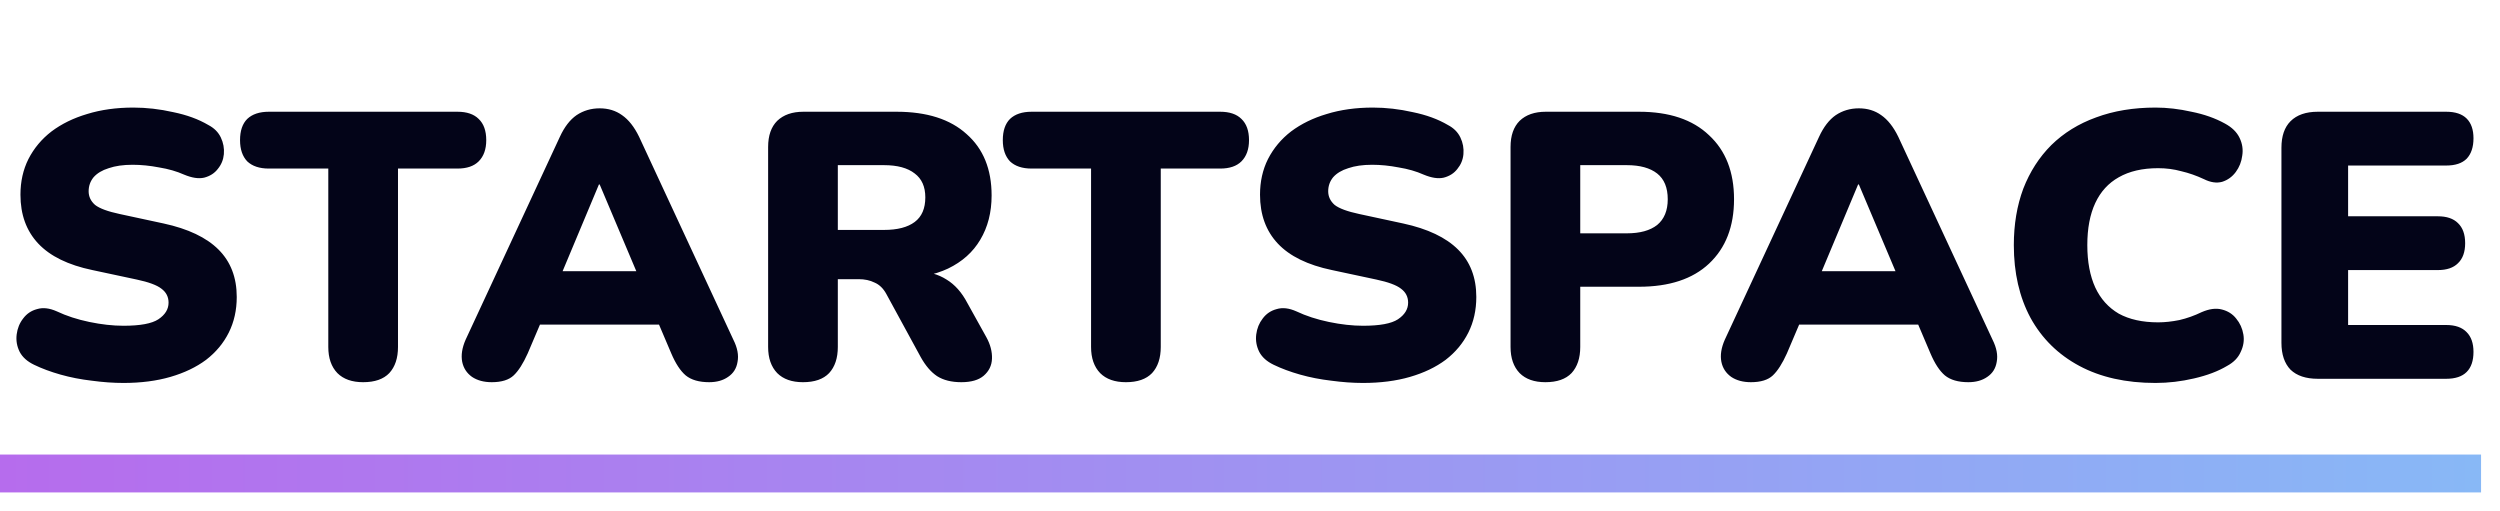
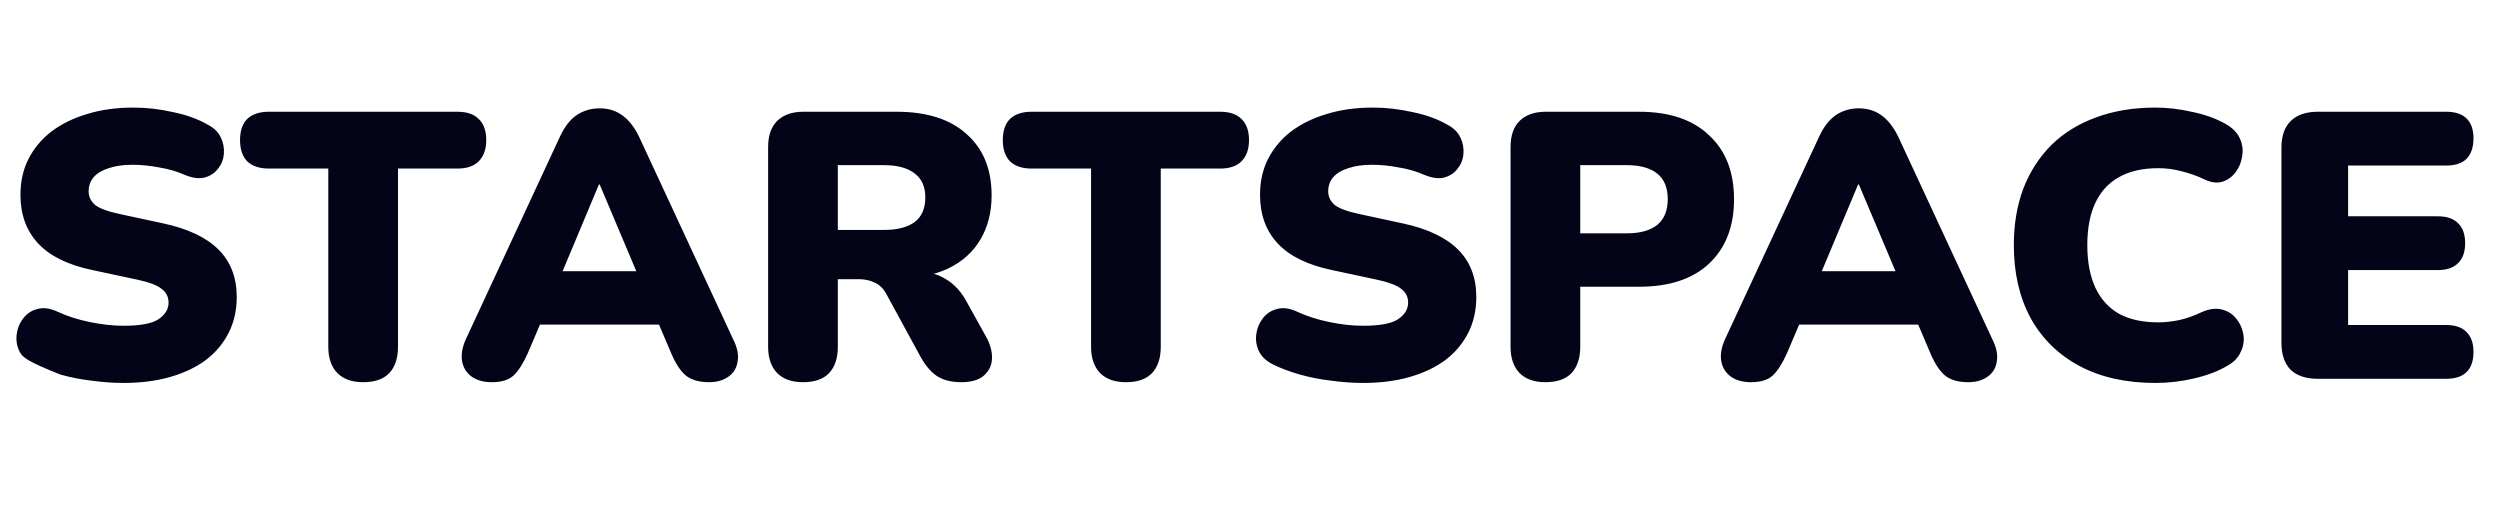
<svg xmlns="http://www.w3.org/2000/svg" width="132" height="27" viewBox="0 0 132 27" fill="none">
-   <rect y="24" width="131" height="2" fill="url(#paint0_linear_1_625)" />
-   <path d="M6.52 20.22C5.987 20.22 5.427 20.18 4.84 20.1C4.267 20.033 3.72 19.927 3.2 19.78C2.68 19.633 2.213 19.46 1.8 19.26C1.44 19.087 1.187 18.86 1.04 18.58C0.893 18.287 0.84 17.98 0.88 17.66C0.92 17.34 1.033 17.06 1.22 16.82C1.407 16.567 1.653 16.4 1.96 16.32C2.267 16.227 2.613 16.267 3 16.44C3.507 16.68 4.08 16.867 4.72 17C5.36 17.133 5.96 17.2 6.52 17.2C7.4 17.2 8.013 17.087 8.36 16.86C8.72 16.62 8.9 16.327 8.9 15.98C8.9 15.673 8.773 15.427 8.52 15.24C8.28 15.053 7.847 14.893 7.22 14.76L4.88 14.26C3.6 13.993 2.647 13.527 2.02 12.86C1.393 12.193 1.08 11.333 1.08 10.28C1.08 9.587 1.22 8.96 1.5 8.4C1.793 7.827 2.2 7.34 2.72 6.94C3.253 6.54 3.88 6.233 4.6 6.02C5.333 5.793 6.147 5.68 7.04 5.68C7.733 5.68 8.433 5.76 9.14 5.92C9.86 6.067 10.48 6.293 11 6.6C11.307 6.76 11.527 6.98 11.66 7.26C11.793 7.54 11.847 7.833 11.82 8.14C11.793 8.433 11.687 8.693 11.5 8.92C11.327 9.147 11.087 9.3 10.78 9.38C10.487 9.447 10.133 9.393 9.72 9.22C9.333 9.047 8.893 8.92 8.4 8.84C7.92 8.747 7.453 8.7 7 8.7C6.507 8.7 6.087 8.76 5.74 8.88C5.393 8.987 5.127 9.147 4.94 9.36C4.767 9.573 4.68 9.82 4.68 10.1C4.68 10.38 4.793 10.62 5.02 10.82C5.26 11.007 5.693 11.167 6.32 11.3L8.64 11.8C9.933 12.08 10.9 12.54 11.54 13.18C12.18 13.82 12.5 14.653 12.5 15.68C12.5 16.373 12.36 17 12.08 17.56C11.8 18.12 11.4 18.6 10.88 19C10.36 19.387 9.733 19.687 9 19.9C8.267 20.113 7.44 20.22 6.52 20.22ZM19.174 20.18C18.588 20.18 18.134 20.02 17.814 19.7C17.494 19.367 17.334 18.907 17.334 18.32V8.9H14.194C13.701 8.9 13.321 8.773 13.054 8.52C12.801 8.253 12.674 7.88 12.674 7.4C12.674 6.907 12.801 6.533 13.054 6.28C13.321 6.027 13.701 5.9 14.194 5.9H24.154C24.648 5.9 25.021 6.027 25.274 6.28C25.541 6.533 25.674 6.907 25.674 7.4C25.674 7.88 25.541 8.253 25.274 8.52C25.021 8.773 24.648 8.9 24.154 8.9H21.014V18.32C21.014 18.907 20.861 19.367 20.554 19.7C20.248 20.02 19.788 20.18 19.174 20.18ZM25.963 20.18C25.55 20.18 25.203 20.087 24.923 19.9C24.643 19.7 24.47 19.433 24.403 19.1C24.337 18.753 24.397 18.367 24.583 17.94L29.563 7.22C29.803 6.7 30.097 6.32 30.443 6.08C30.803 5.84 31.21 5.72 31.663 5.72C32.117 5.72 32.51 5.84 32.843 6.08C33.19 6.32 33.49 6.7 33.743 7.22L38.723 17.94C38.937 18.367 39.01 18.753 38.943 19.1C38.89 19.447 38.723 19.713 38.443 19.9C38.177 20.087 37.843 20.18 37.443 20.18C36.91 20.18 36.497 20.06 36.203 19.82C35.923 19.58 35.67 19.193 35.443 18.66L34.363 16.12L35.763 17.14H27.523L28.943 16.12L27.863 18.66C27.623 19.193 27.377 19.58 27.123 19.82C26.87 20.06 26.483 20.18 25.963 20.18ZM31.623 9.74L29.303 15.28L28.743 14.32H34.563L34.003 15.28L31.663 9.74H31.623ZM42.397 20.18C41.811 20.18 41.357 20.02 41.037 19.7C40.717 19.367 40.557 18.907 40.557 18.32V7.76C40.557 7.16 40.717 6.7 41.037 6.38C41.371 6.06 41.831 5.9 42.417 5.9H47.337C48.937 5.9 50.171 6.293 51.037 7.08C51.917 7.853 52.357 8.933 52.357 10.32C52.357 11.213 52.157 11.993 51.757 12.66C51.371 13.313 50.804 13.82 50.057 14.18C49.324 14.527 48.417 14.7 47.337 14.7L47.497 14.34H48.457C49.031 14.34 49.537 14.48 49.977 14.76C50.417 15.027 50.784 15.44 51.077 16L52.077 17.8C52.291 18.187 52.391 18.567 52.377 18.94C52.364 19.3 52.217 19.6 51.937 19.84C51.671 20.067 51.277 20.18 50.757 20.18C50.237 20.18 49.811 20.073 49.477 19.86C49.157 19.647 48.871 19.313 48.617 18.86L46.797 15.52C46.637 15.227 46.431 15.027 46.177 14.92C45.937 14.8 45.657 14.74 45.337 14.74H44.237V18.32C44.237 18.907 44.084 19.367 43.777 19.7C43.471 20.02 43.011 20.18 42.397 20.18ZM44.237 12.14H46.677C47.384 12.14 47.924 12 48.297 11.72C48.671 11.44 48.857 11.007 48.857 10.42C48.857 9.86 48.671 9.44 48.297 9.16C47.924 8.867 47.384 8.72 46.677 8.72H44.237V12.14ZM59.448 20.18C58.861 20.18 58.408 20.02 58.088 19.7C57.768 19.367 57.608 18.907 57.608 18.32V8.9H54.468C53.974 8.9 53.594 8.773 53.328 8.52C53.075 8.253 52.948 7.88 52.948 7.4C52.948 6.907 53.075 6.533 53.328 6.28C53.594 6.027 53.974 5.9 54.468 5.9H64.428C64.921 5.9 65.294 6.027 65.548 6.28C65.814 6.533 65.948 6.907 65.948 7.4C65.948 7.88 65.814 8.253 65.548 8.52C65.294 8.773 64.921 8.9 64.428 8.9H61.288V18.32C61.288 18.907 61.135 19.367 60.828 19.7C60.521 20.02 60.061 20.18 59.448 20.18ZM71.969 20.22C71.436 20.22 70.876 20.18 70.289 20.1C69.716 20.033 69.169 19.927 68.649 19.78C68.129 19.633 67.663 19.46 67.249 19.26C66.889 19.087 66.636 18.86 66.489 18.58C66.343 18.287 66.289 17.98 66.329 17.66C66.369 17.34 66.483 17.06 66.669 16.82C66.856 16.567 67.103 16.4 67.409 16.32C67.716 16.227 68.063 16.267 68.449 16.44C68.956 16.68 69.529 16.867 70.169 17C70.809 17.133 71.409 17.2 71.969 17.2C72.849 17.2 73.463 17.087 73.809 16.86C74.169 16.62 74.349 16.327 74.349 15.98C74.349 15.673 74.223 15.427 73.969 15.24C73.729 15.053 73.296 14.893 72.669 14.76L70.329 14.26C69.049 13.993 68.096 13.527 67.469 12.86C66.843 12.193 66.529 11.333 66.529 10.28C66.529 9.587 66.669 8.96 66.949 8.4C67.243 7.827 67.649 7.34 68.169 6.94C68.703 6.54 69.329 6.233 70.049 6.02C70.783 5.793 71.596 5.68 72.489 5.68C73.183 5.68 73.883 5.76 74.589 5.92C75.309 6.067 75.929 6.293 76.449 6.6C76.756 6.76 76.976 6.98 77.109 7.26C77.243 7.54 77.296 7.833 77.269 8.14C77.243 8.433 77.136 8.693 76.949 8.92C76.776 9.147 76.536 9.3 76.229 9.38C75.936 9.447 75.583 9.393 75.169 9.22C74.783 9.047 74.343 8.92 73.849 8.84C73.369 8.747 72.903 8.7 72.449 8.7C71.956 8.7 71.536 8.76 71.189 8.88C70.843 8.987 70.576 9.147 70.389 9.36C70.216 9.573 70.129 9.82 70.129 10.1C70.129 10.38 70.243 10.62 70.469 10.82C70.709 11.007 71.143 11.167 71.769 11.3L74.089 11.8C75.383 12.08 76.349 12.54 76.989 13.18C77.629 13.82 77.949 14.653 77.949 15.68C77.949 16.373 77.809 17 77.529 17.56C77.249 18.12 76.849 18.6 76.329 19C75.809 19.387 75.183 19.687 74.449 19.9C73.716 20.113 72.889 20.22 71.969 20.22ZM81.597 20.18C81.01 20.18 80.557 20.02 80.237 19.7C79.917 19.367 79.757 18.907 79.757 18.32V7.76C79.757 7.16 79.917 6.7 80.237 6.38C80.57 6.06 81.03 5.9 81.617 5.9H86.537C88.137 5.9 89.37 6.313 90.237 7.14C91.117 7.953 91.557 9.08 91.557 10.52C91.557 11.96 91.117 13.093 90.237 13.92C89.37 14.733 88.137 15.14 86.537 15.14H83.437V18.32C83.437 18.907 83.283 19.367 82.977 19.7C82.67 20.02 82.21 20.18 81.597 20.18ZM83.437 12.32H85.897C86.59 12.32 87.123 12.173 87.497 11.88C87.87 11.573 88.057 11.12 88.057 10.52C88.057 9.907 87.87 9.453 87.497 9.16C87.123 8.867 86.59 8.72 85.897 8.72H83.437V12.32ZM92.448 20.18C92.034 20.18 91.688 20.087 91.408 19.9C91.128 19.7 90.954 19.433 90.888 19.1C90.821 18.753 90.881 18.367 91.068 17.94L96.048 7.22C96.288 6.7 96.581 6.32 96.928 6.08C97.288 5.84 97.695 5.72 98.148 5.72C98.601 5.72 98.995 5.84 99.328 6.08C99.674 6.32 99.975 6.7 100.228 7.22L105.208 17.94C105.421 18.367 105.494 18.753 105.428 19.1C105.374 19.447 105.208 19.713 104.928 19.9C104.661 20.087 104.328 20.18 103.928 20.18C103.394 20.18 102.981 20.06 102.688 19.82C102.408 19.58 102.154 19.193 101.928 18.66L100.848 16.12L102.248 17.14H94.008L95.428 16.12L94.348 18.66C94.108 19.193 93.861 19.58 93.608 19.82C93.355 20.06 92.968 20.18 92.448 20.18ZM98.108 9.74L95.788 15.28L95.228 14.32H101.048L100.488 15.28L98.148 9.74H98.108ZM113.81 20.22C112.25 20.22 110.91 19.92 109.79 19.32C108.67 18.72 107.81 17.873 107.21 16.78C106.623 15.687 106.33 14.407 106.33 12.94C106.33 11.847 106.497 10.853 106.83 9.96C107.177 9.067 107.67 8.3 108.31 7.66C108.963 7.02 109.75 6.533 110.67 6.2C111.603 5.853 112.65 5.68 113.81 5.68C114.423 5.68 115.057 5.753 115.71 5.9C116.377 6.033 116.963 6.24 117.47 6.52C117.843 6.72 118.103 6.973 118.25 7.28C118.397 7.587 118.443 7.9 118.39 8.22C118.35 8.54 118.237 8.827 118.05 9.08C117.863 9.333 117.623 9.507 117.33 9.6C117.037 9.68 116.717 9.633 116.37 9.46C115.97 9.273 115.57 9.133 115.17 9.04C114.783 8.933 114.377 8.88 113.95 8.88C113.123 8.88 112.43 9.04 111.87 9.36C111.323 9.667 110.91 10.12 110.63 10.72C110.35 11.32 110.21 12.06 110.21 12.94C110.21 13.82 110.35 14.567 110.63 15.18C110.91 15.78 111.323 16.24 111.87 16.56C112.43 16.867 113.123 17.02 113.95 17.02C114.297 17.02 114.67 16.98 115.07 16.9C115.47 16.807 115.863 16.667 116.25 16.48C116.65 16.307 117.003 16.26 117.31 16.34C117.63 16.42 117.883 16.58 118.07 16.82C118.27 17.06 118.397 17.34 118.45 17.66C118.503 17.967 118.457 18.273 118.31 18.58C118.177 18.887 117.937 19.133 117.59 19.32C117.123 19.6 116.543 19.82 115.85 19.98C115.17 20.14 114.49 20.22 113.81 20.22ZM122.38 20C121.753 20 121.273 19.84 120.94 19.52C120.62 19.187 120.46 18.713 120.46 18.1V7.8C120.46 7.187 120.62 6.72 120.94 6.4C121.273 6.067 121.753 5.9 122.38 5.9H129.16C129.64 5.9 130 6.02 130.24 6.26C130.48 6.5 130.6 6.847 130.6 7.3C130.6 7.767 130.48 8.127 130.24 8.38C130 8.62 129.64 8.74 129.16 8.74H123.98V11.42H128.72C129.186 11.42 129.54 11.54 129.78 11.78C130.033 12.02 130.16 12.373 130.16 12.84C130.16 13.307 130.033 13.66 129.78 13.9C129.54 14.14 129.186 14.26 128.72 14.26H123.98V17.16H129.16C129.64 17.16 130 17.287 130.24 17.54C130.48 17.78 130.6 18.127 130.6 18.58C130.6 19.047 130.48 19.4 130.24 19.64C130 19.88 129.64 20 129.16 20H122.38Z" fill="#030418" />
+   <path d="M6.52 20.22C5.987 20.22 5.427 20.18 4.84 20.1C4.267 20.033 3.72 19.927 3.2 19.78C1.44 19.087 1.187 18.86 1.04 18.58C0.893 18.287 0.84 17.98 0.88 17.66C0.92 17.34 1.033 17.06 1.22 16.82C1.407 16.567 1.653 16.4 1.96 16.32C2.267 16.227 2.613 16.267 3 16.44C3.507 16.68 4.08 16.867 4.72 17C5.36 17.133 5.96 17.2 6.52 17.2C7.4 17.2 8.013 17.087 8.36 16.86C8.72 16.62 8.9 16.327 8.9 15.98C8.9 15.673 8.773 15.427 8.52 15.24C8.28 15.053 7.847 14.893 7.22 14.76L4.88 14.26C3.6 13.993 2.647 13.527 2.02 12.86C1.393 12.193 1.08 11.333 1.08 10.28C1.08 9.587 1.22 8.96 1.5 8.4C1.793 7.827 2.2 7.34 2.72 6.94C3.253 6.54 3.88 6.233 4.6 6.02C5.333 5.793 6.147 5.68 7.04 5.68C7.733 5.68 8.433 5.76 9.14 5.92C9.86 6.067 10.48 6.293 11 6.6C11.307 6.76 11.527 6.98 11.66 7.26C11.793 7.54 11.847 7.833 11.82 8.14C11.793 8.433 11.687 8.693 11.5 8.92C11.327 9.147 11.087 9.3 10.78 9.38C10.487 9.447 10.133 9.393 9.72 9.22C9.333 9.047 8.893 8.92 8.4 8.84C7.92 8.747 7.453 8.7 7 8.7C6.507 8.7 6.087 8.76 5.74 8.88C5.393 8.987 5.127 9.147 4.94 9.36C4.767 9.573 4.68 9.82 4.68 10.1C4.68 10.38 4.793 10.62 5.02 10.82C5.26 11.007 5.693 11.167 6.32 11.3L8.64 11.8C9.933 12.08 10.9 12.54 11.54 13.18C12.18 13.82 12.5 14.653 12.5 15.68C12.5 16.373 12.36 17 12.08 17.56C11.8 18.12 11.4 18.6 10.88 19C10.36 19.387 9.733 19.687 9 19.9C8.267 20.113 7.44 20.22 6.52 20.22ZM19.174 20.18C18.588 20.18 18.134 20.02 17.814 19.7C17.494 19.367 17.334 18.907 17.334 18.32V8.9H14.194C13.701 8.9 13.321 8.773 13.054 8.52C12.801 8.253 12.674 7.88 12.674 7.4C12.674 6.907 12.801 6.533 13.054 6.28C13.321 6.027 13.701 5.9 14.194 5.9H24.154C24.648 5.9 25.021 6.027 25.274 6.28C25.541 6.533 25.674 6.907 25.674 7.4C25.674 7.88 25.541 8.253 25.274 8.52C25.021 8.773 24.648 8.9 24.154 8.9H21.014V18.32C21.014 18.907 20.861 19.367 20.554 19.7C20.248 20.02 19.788 20.18 19.174 20.18ZM25.963 20.18C25.55 20.18 25.203 20.087 24.923 19.9C24.643 19.7 24.47 19.433 24.403 19.1C24.337 18.753 24.397 18.367 24.583 17.94L29.563 7.22C29.803 6.7 30.097 6.32 30.443 6.08C30.803 5.84 31.21 5.72 31.663 5.72C32.117 5.72 32.51 5.84 32.843 6.08C33.19 6.32 33.49 6.7 33.743 7.22L38.723 17.94C38.937 18.367 39.01 18.753 38.943 19.1C38.89 19.447 38.723 19.713 38.443 19.9C38.177 20.087 37.843 20.18 37.443 20.18C36.91 20.18 36.497 20.06 36.203 19.82C35.923 19.58 35.67 19.193 35.443 18.66L34.363 16.12L35.763 17.14H27.523L28.943 16.12L27.863 18.66C27.623 19.193 27.377 19.58 27.123 19.82C26.87 20.06 26.483 20.18 25.963 20.18ZM31.623 9.74L29.303 15.28L28.743 14.32H34.563L34.003 15.28L31.663 9.74H31.623ZM42.397 20.18C41.811 20.18 41.357 20.02 41.037 19.7C40.717 19.367 40.557 18.907 40.557 18.32V7.76C40.557 7.16 40.717 6.7 41.037 6.38C41.371 6.06 41.831 5.9 42.417 5.9H47.337C48.937 5.9 50.171 6.293 51.037 7.08C51.917 7.853 52.357 8.933 52.357 10.32C52.357 11.213 52.157 11.993 51.757 12.66C51.371 13.313 50.804 13.82 50.057 14.18C49.324 14.527 48.417 14.7 47.337 14.7L47.497 14.34H48.457C49.031 14.34 49.537 14.48 49.977 14.76C50.417 15.027 50.784 15.44 51.077 16L52.077 17.8C52.291 18.187 52.391 18.567 52.377 18.94C52.364 19.3 52.217 19.6 51.937 19.84C51.671 20.067 51.277 20.18 50.757 20.18C50.237 20.18 49.811 20.073 49.477 19.86C49.157 19.647 48.871 19.313 48.617 18.86L46.797 15.52C46.637 15.227 46.431 15.027 46.177 14.92C45.937 14.8 45.657 14.74 45.337 14.74H44.237V18.32C44.237 18.907 44.084 19.367 43.777 19.7C43.471 20.02 43.011 20.18 42.397 20.18ZM44.237 12.14H46.677C47.384 12.14 47.924 12 48.297 11.72C48.671 11.44 48.857 11.007 48.857 10.42C48.857 9.86 48.671 9.44 48.297 9.16C47.924 8.867 47.384 8.72 46.677 8.72H44.237V12.14ZM59.448 20.18C58.861 20.18 58.408 20.02 58.088 19.7C57.768 19.367 57.608 18.907 57.608 18.32V8.9H54.468C53.974 8.9 53.594 8.773 53.328 8.52C53.075 8.253 52.948 7.88 52.948 7.4C52.948 6.907 53.075 6.533 53.328 6.28C53.594 6.027 53.974 5.9 54.468 5.9H64.428C64.921 5.9 65.294 6.027 65.548 6.28C65.814 6.533 65.948 6.907 65.948 7.4C65.948 7.88 65.814 8.253 65.548 8.52C65.294 8.773 64.921 8.9 64.428 8.9H61.288V18.32C61.288 18.907 61.135 19.367 60.828 19.7C60.521 20.02 60.061 20.18 59.448 20.18ZM71.969 20.22C71.436 20.22 70.876 20.18 70.289 20.1C69.716 20.033 69.169 19.927 68.649 19.78C68.129 19.633 67.663 19.46 67.249 19.26C66.889 19.087 66.636 18.86 66.489 18.58C66.343 18.287 66.289 17.98 66.329 17.66C66.369 17.34 66.483 17.06 66.669 16.82C66.856 16.567 67.103 16.4 67.409 16.32C67.716 16.227 68.063 16.267 68.449 16.44C68.956 16.68 69.529 16.867 70.169 17C70.809 17.133 71.409 17.2 71.969 17.2C72.849 17.2 73.463 17.087 73.809 16.86C74.169 16.62 74.349 16.327 74.349 15.98C74.349 15.673 74.223 15.427 73.969 15.24C73.729 15.053 73.296 14.893 72.669 14.76L70.329 14.26C69.049 13.993 68.096 13.527 67.469 12.86C66.843 12.193 66.529 11.333 66.529 10.28C66.529 9.587 66.669 8.96 66.949 8.4C67.243 7.827 67.649 7.34 68.169 6.94C68.703 6.54 69.329 6.233 70.049 6.02C70.783 5.793 71.596 5.68 72.489 5.68C73.183 5.68 73.883 5.76 74.589 5.92C75.309 6.067 75.929 6.293 76.449 6.6C76.756 6.76 76.976 6.98 77.109 7.26C77.243 7.54 77.296 7.833 77.269 8.14C77.243 8.433 77.136 8.693 76.949 8.92C76.776 9.147 76.536 9.3 76.229 9.38C75.936 9.447 75.583 9.393 75.169 9.22C74.783 9.047 74.343 8.92 73.849 8.84C73.369 8.747 72.903 8.7 72.449 8.7C71.956 8.7 71.536 8.76 71.189 8.88C70.843 8.987 70.576 9.147 70.389 9.36C70.216 9.573 70.129 9.82 70.129 10.1C70.129 10.38 70.243 10.62 70.469 10.82C70.709 11.007 71.143 11.167 71.769 11.3L74.089 11.8C75.383 12.08 76.349 12.54 76.989 13.18C77.629 13.82 77.949 14.653 77.949 15.68C77.949 16.373 77.809 17 77.529 17.56C77.249 18.12 76.849 18.6 76.329 19C75.809 19.387 75.183 19.687 74.449 19.9C73.716 20.113 72.889 20.22 71.969 20.22ZM81.597 20.18C81.01 20.18 80.557 20.02 80.237 19.7C79.917 19.367 79.757 18.907 79.757 18.32V7.76C79.757 7.16 79.917 6.7 80.237 6.38C80.57 6.06 81.03 5.9 81.617 5.9H86.537C88.137 5.9 89.37 6.313 90.237 7.14C91.117 7.953 91.557 9.08 91.557 10.52C91.557 11.96 91.117 13.093 90.237 13.92C89.37 14.733 88.137 15.14 86.537 15.14H83.437V18.32C83.437 18.907 83.283 19.367 82.977 19.7C82.67 20.02 82.21 20.18 81.597 20.18ZM83.437 12.32H85.897C86.59 12.32 87.123 12.173 87.497 11.88C87.87 11.573 88.057 11.12 88.057 10.52C88.057 9.907 87.87 9.453 87.497 9.16C87.123 8.867 86.59 8.72 85.897 8.72H83.437V12.32ZM92.448 20.18C92.034 20.18 91.688 20.087 91.408 19.9C91.128 19.7 90.954 19.433 90.888 19.1C90.821 18.753 90.881 18.367 91.068 17.94L96.048 7.22C96.288 6.7 96.581 6.32 96.928 6.08C97.288 5.84 97.695 5.72 98.148 5.72C98.601 5.72 98.995 5.84 99.328 6.08C99.674 6.32 99.975 6.7 100.228 7.22L105.208 17.94C105.421 18.367 105.494 18.753 105.428 19.1C105.374 19.447 105.208 19.713 104.928 19.9C104.661 20.087 104.328 20.18 103.928 20.18C103.394 20.18 102.981 20.06 102.688 19.82C102.408 19.58 102.154 19.193 101.928 18.66L100.848 16.12L102.248 17.14H94.008L95.428 16.12L94.348 18.66C94.108 19.193 93.861 19.58 93.608 19.82C93.355 20.06 92.968 20.18 92.448 20.18ZM98.108 9.74L95.788 15.28L95.228 14.32H101.048L100.488 15.28L98.148 9.74H98.108ZM113.81 20.22C112.25 20.22 110.91 19.92 109.79 19.32C108.67 18.72 107.81 17.873 107.21 16.78C106.623 15.687 106.33 14.407 106.33 12.94C106.33 11.847 106.497 10.853 106.83 9.96C107.177 9.067 107.67 8.3 108.31 7.66C108.963 7.02 109.75 6.533 110.67 6.2C111.603 5.853 112.65 5.68 113.81 5.68C114.423 5.68 115.057 5.753 115.71 5.9C116.377 6.033 116.963 6.24 117.47 6.52C117.843 6.72 118.103 6.973 118.25 7.28C118.397 7.587 118.443 7.9 118.39 8.22C118.35 8.54 118.237 8.827 118.05 9.08C117.863 9.333 117.623 9.507 117.33 9.6C117.037 9.68 116.717 9.633 116.37 9.46C115.97 9.273 115.57 9.133 115.17 9.04C114.783 8.933 114.377 8.88 113.95 8.88C113.123 8.88 112.43 9.04 111.87 9.36C111.323 9.667 110.91 10.12 110.63 10.72C110.35 11.32 110.21 12.06 110.21 12.94C110.21 13.82 110.35 14.567 110.63 15.18C110.91 15.78 111.323 16.24 111.87 16.56C112.43 16.867 113.123 17.02 113.95 17.02C114.297 17.02 114.67 16.98 115.07 16.9C115.47 16.807 115.863 16.667 116.25 16.48C116.65 16.307 117.003 16.26 117.31 16.34C117.63 16.42 117.883 16.58 118.07 16.82C118.27 17.06 118.397 17.34 118.45 17.66C118.503 17.967 118.457 18.273 118.31 18.58C118.177 18.887 117.937 19.133 117.59 19.32C117.123 19.6 116.543 19.82 115.85 19.98C115.17 20.14 114.49 20.22 113.81 20.22ZM122.38 20C121.753 20 121.273 19.84 120.94 19.52C120.62 19.187 120.46 18.713 120.46 18.1V7.8C120.46 7.187 120.62 6.72 120.94 6.4C121.273 6.067 121.753 5.9 122.38 5.9H129.16C129.64 5.9 130 6.02 130.24 6.26C130.48 6.5 130.6 6.847 130.6 7.3C130.6 7.767 130.48 8.127 130.24 8.38C130 8.62 129.64 8.74 129.16 8.74H123.98V11.42H128.72C129.186 11.42 129.54 11.54 129.78 11.78C130.033 12.02 130.16 12.373 130.16 12.84C130.16 13.307 130.033 13.66 129.78 13.9C129.54 14.14 129.186 14.26 128.72 14.26H123.98V17.16H129.16C129.64 17.16 130 17.287 130.24 17.54C130.48 17.78 130.6 18.127 130.6 18.58C130.6 19.047 130.48 19.4 130.24 19.64C130 19.88 129.64 20 129.16 20H122.38Z" fill="#030418" />
  <defs>
    <linearGradient id="paint0_linear_1_625" x1="131" y1="25.037" x2="6.08315e-07" y2="25.037" gradientUnits="userSpaceOnUse">
      <stop stop-color="#88B8F6" />
      <stop offset="1" stop-color="#B66CED" />
    </linearGradient>
  </defs>
</svg>